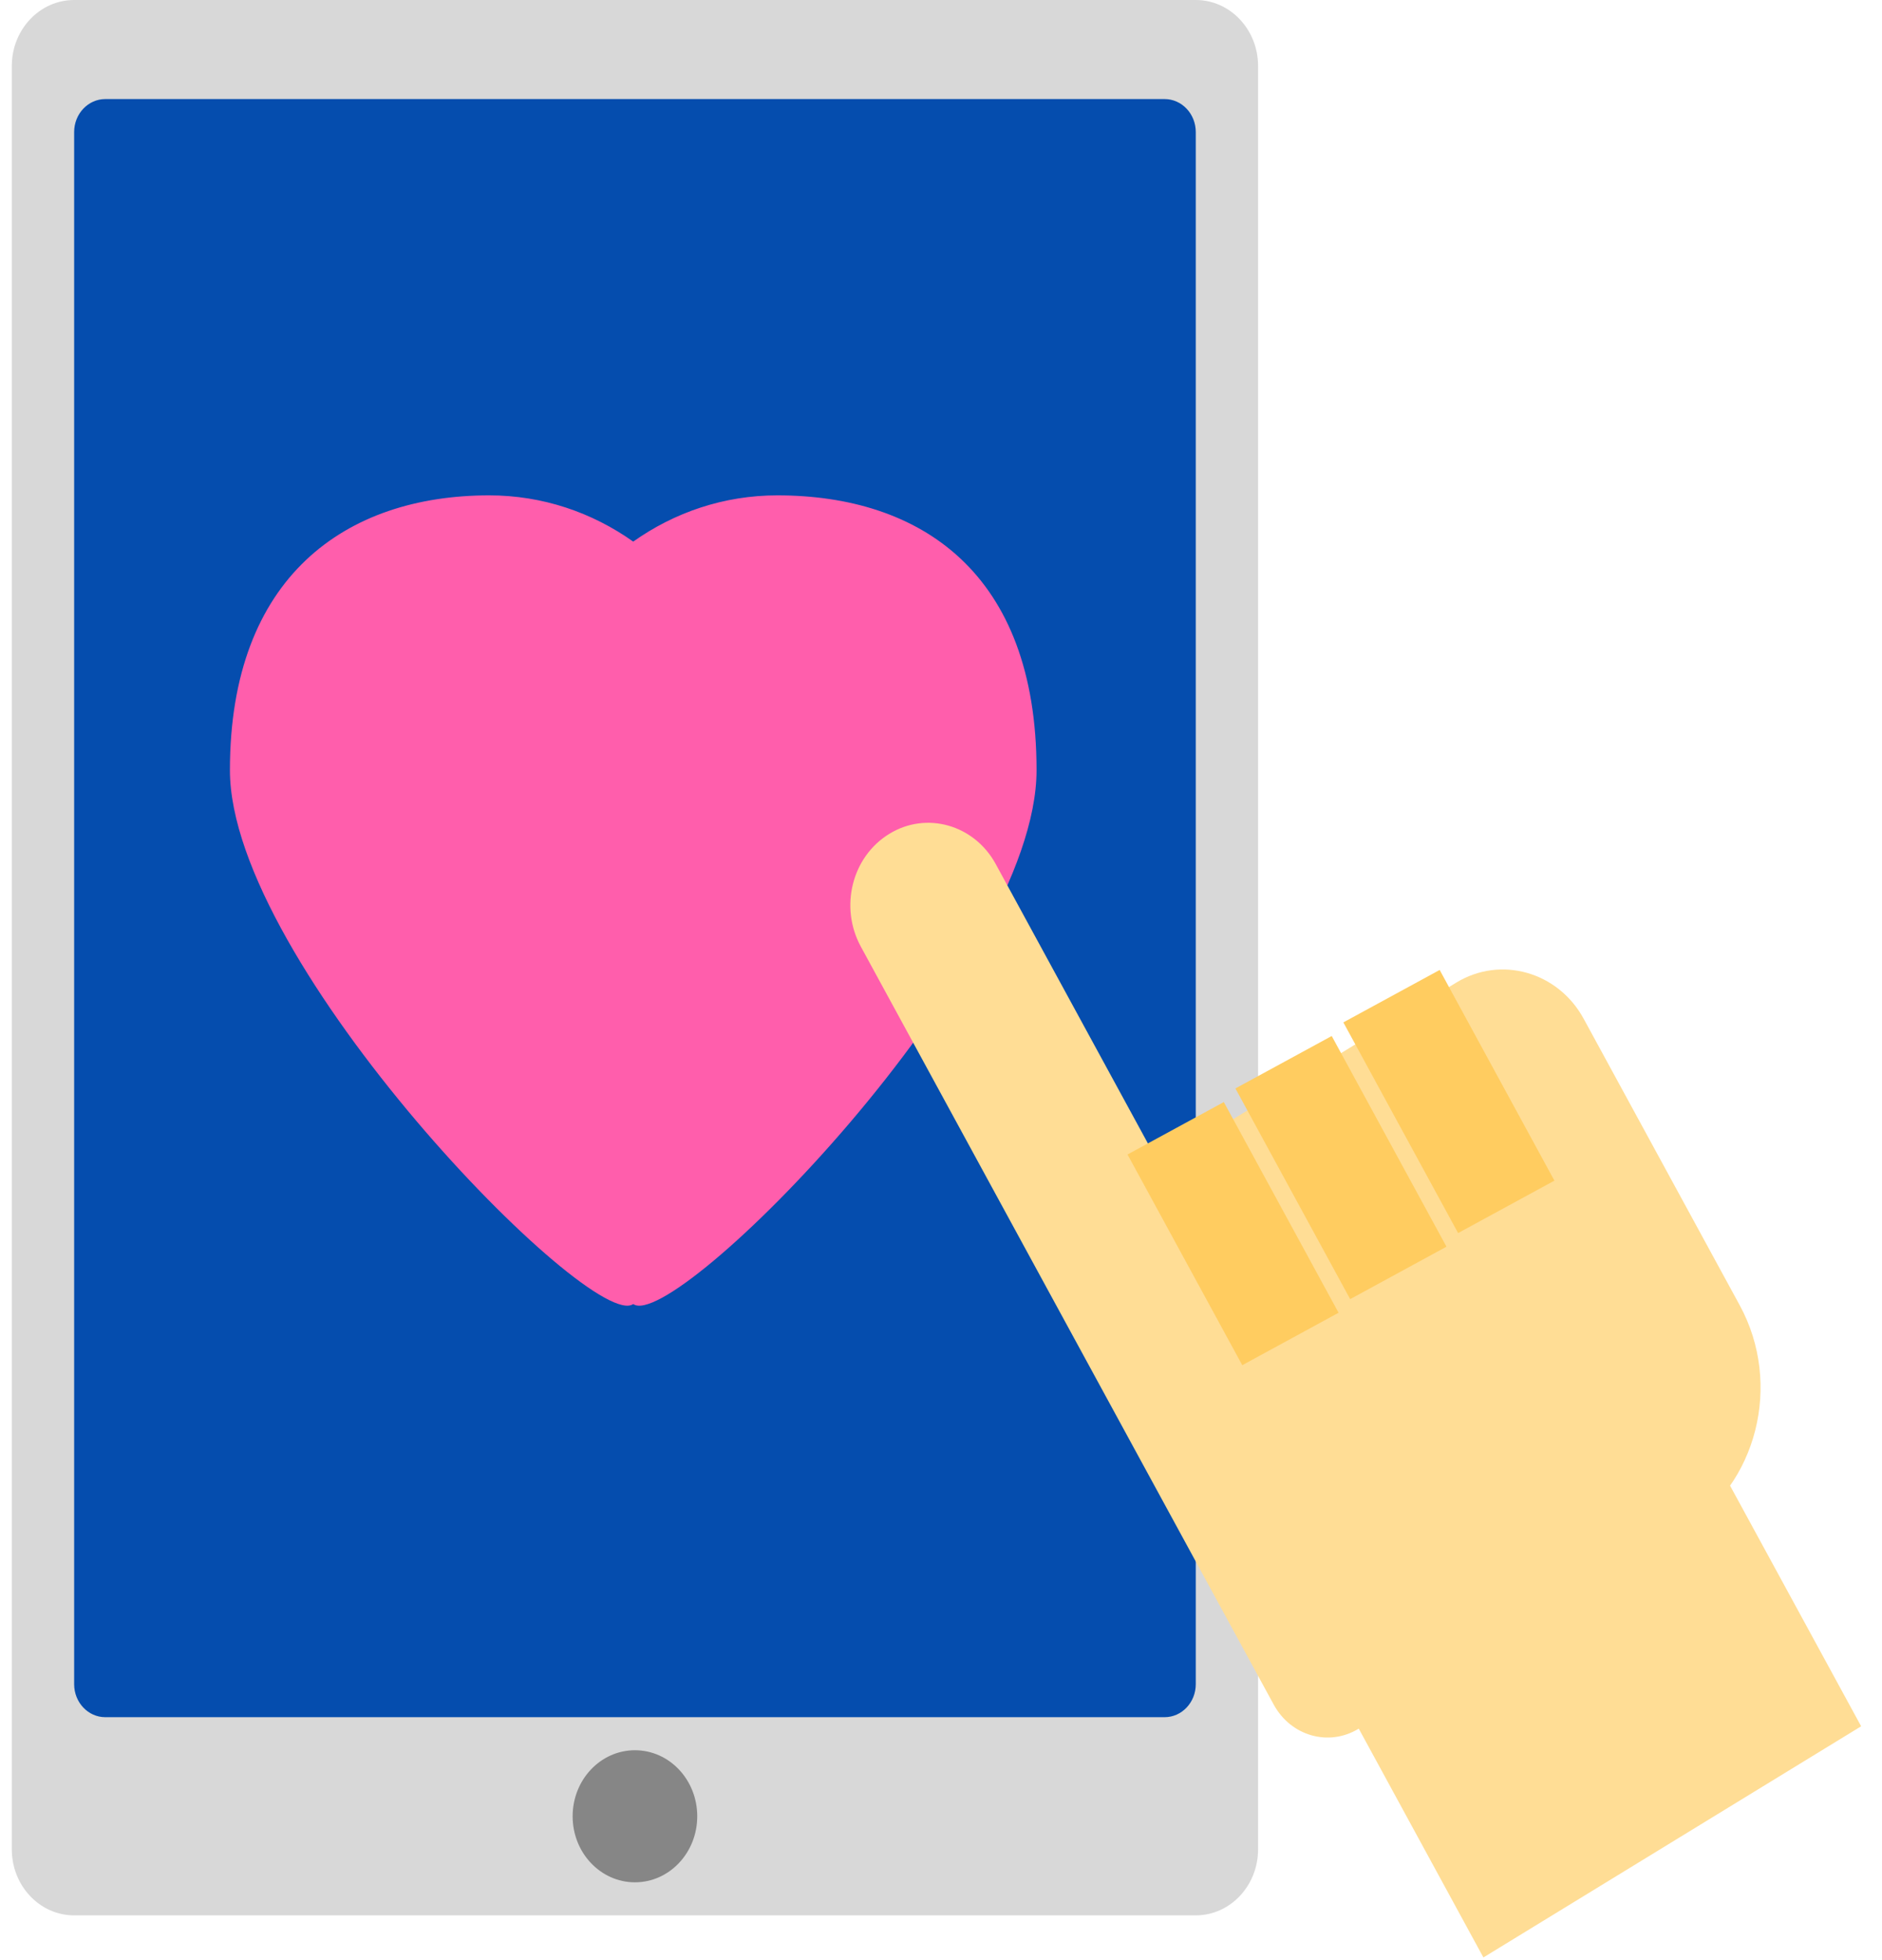
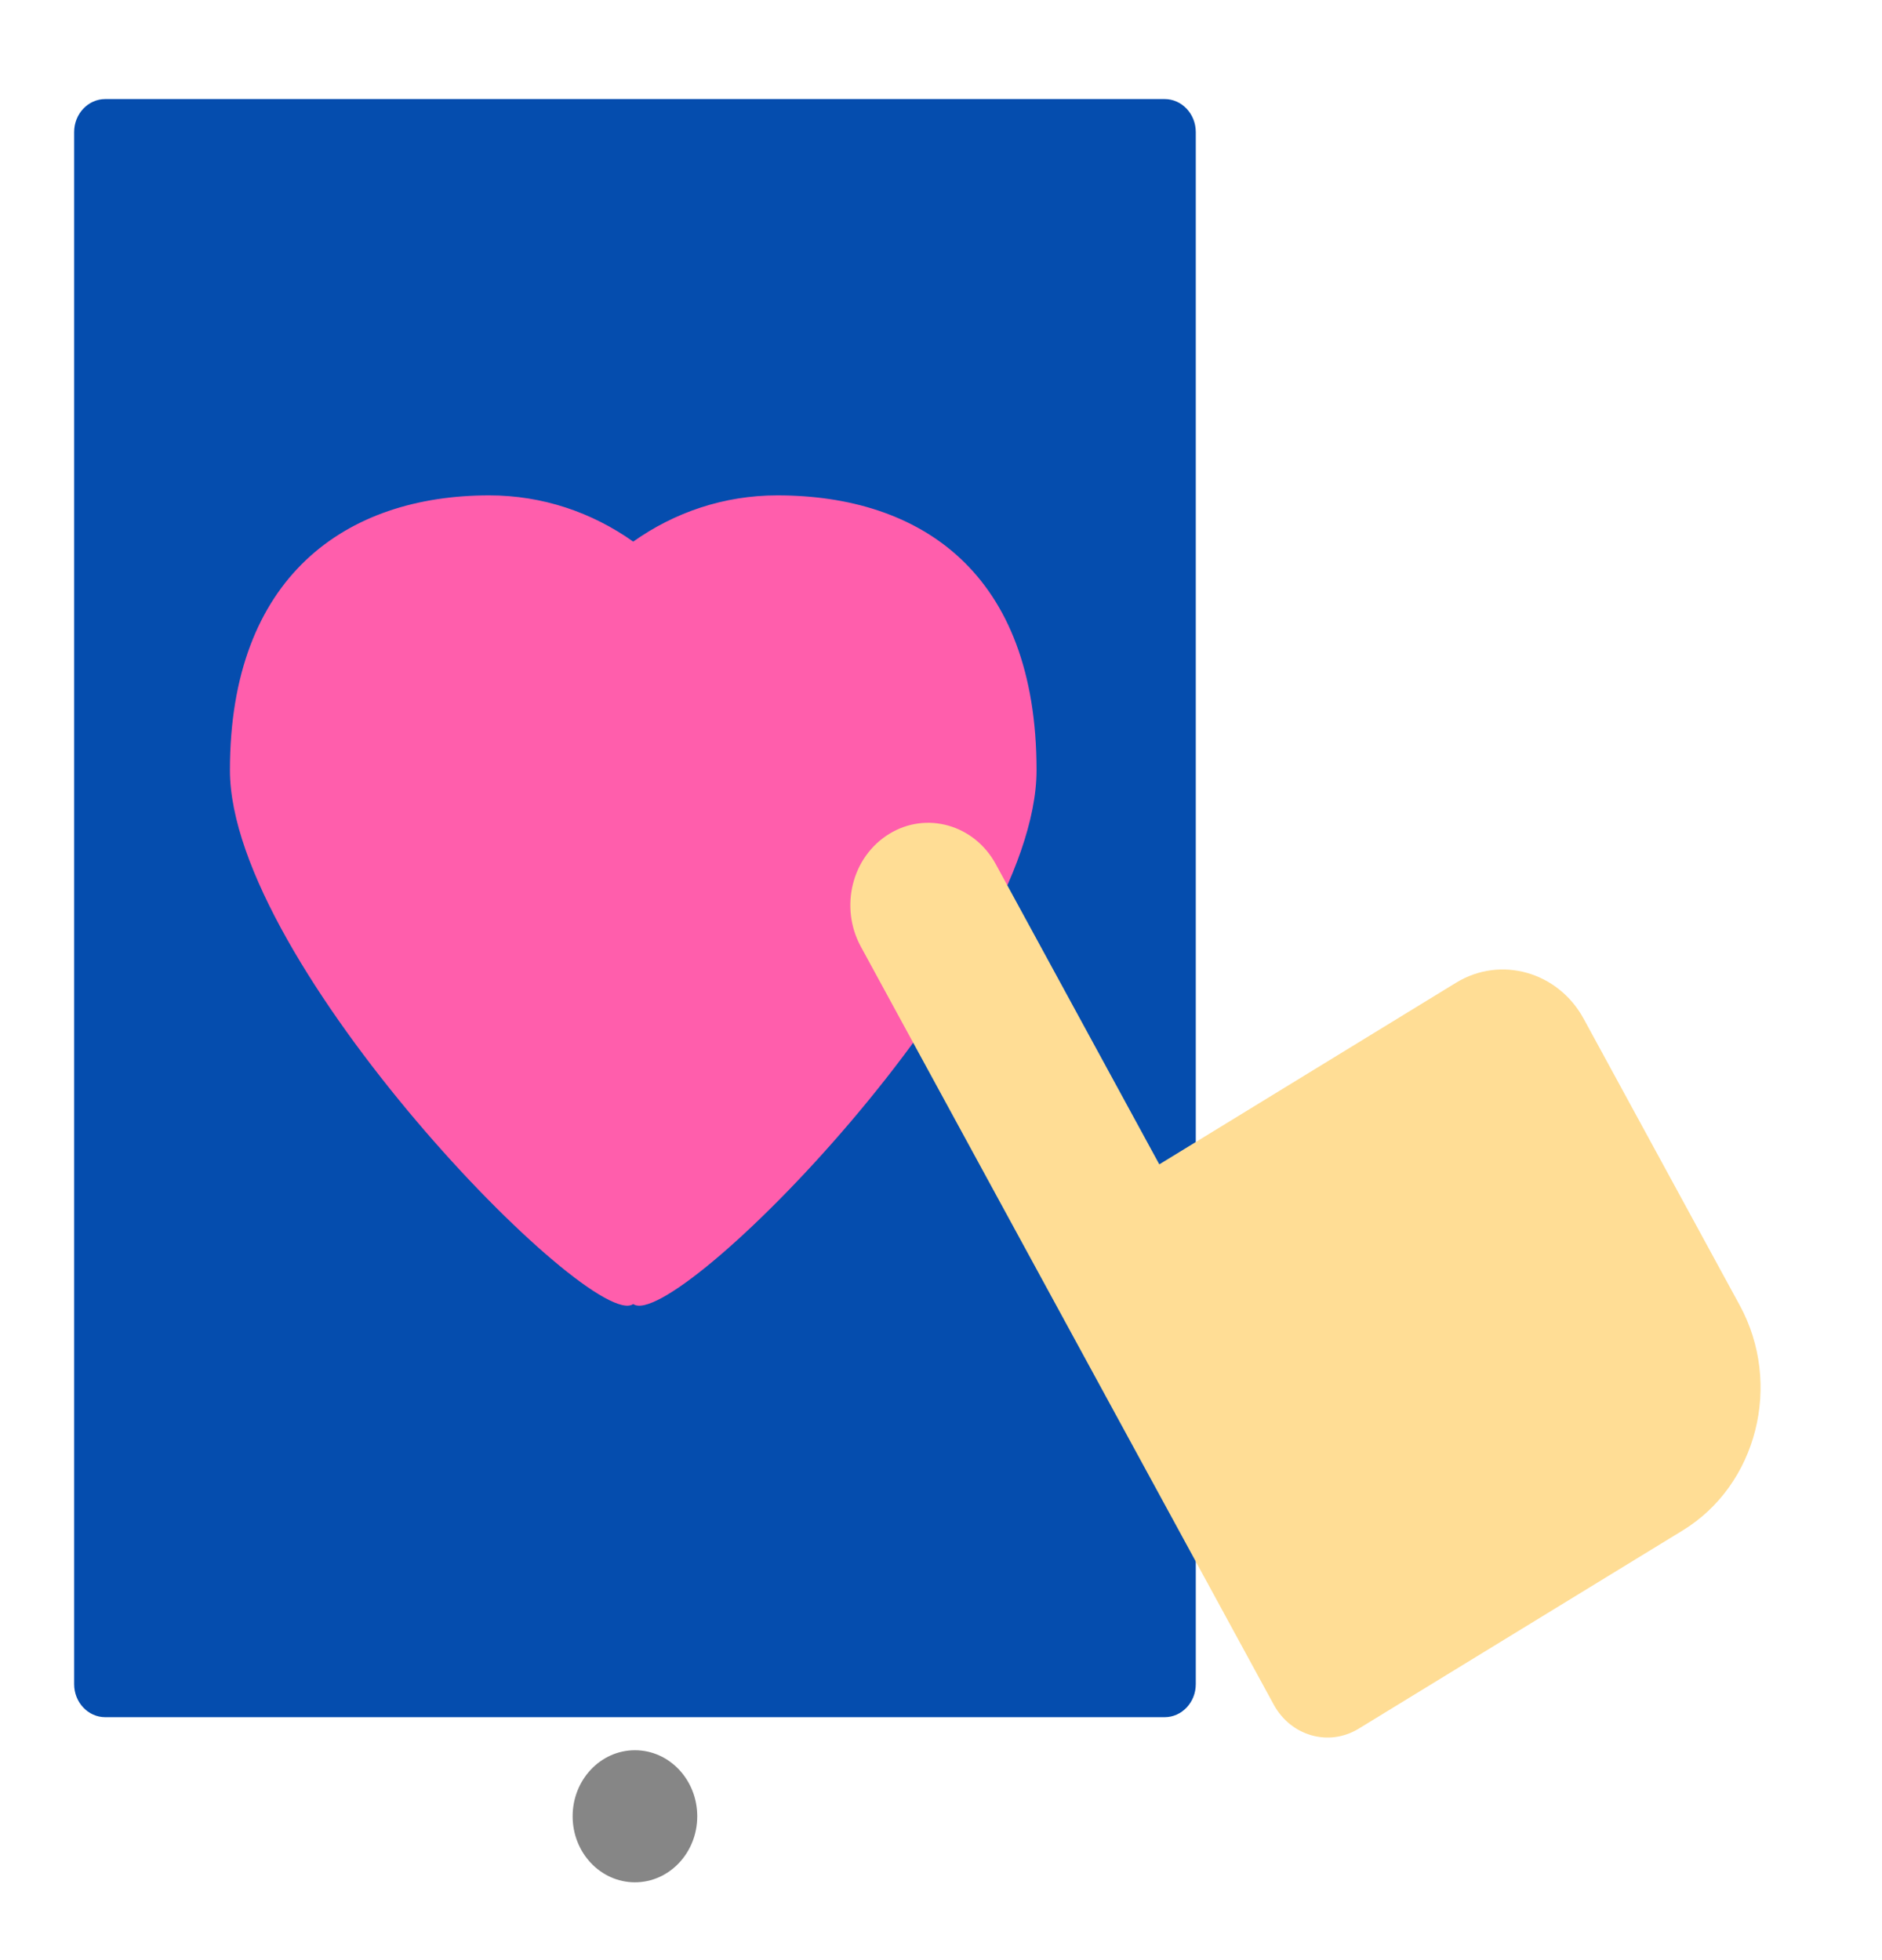
<svg xmlns="http://www.w3.org/2000/svg" width="48" height="50" viewBox="0 0 48 50" fill="none">
-   <path d="M32.087 47.173V1.685C32.087 0.754 31.375 0 30.498 0H1.891C1.013 0 0.301 0.754 0.301 1.685V47.173C0.301 48.103 1.013 48.858 1.891 48.858H30.498C31.375 48.858 32.087 48.103 32.087 47.173Z" fill="#D8D8D8" />
  <path d="M14.605 46.331C14.605 47.261 15.316 48.015 16.194 48.015C17.072 48.015 17.783 47.261 17.783 46.331C17.783 45.4 17.072 44.646 16.194 44.646C15.316 44.646 14.605 45.4 14.605 46.331Z" fill="#868686" />
  <path d="M30.498 42.961V3.369C30.498 2.904 30.142 2.527 29.703 2.527H2.685C2.247 2.527 1.891 2.904 1.891 3.369V42.961C1.891 43.426 2.247 43.803 2.685 43.803H29.703C30.142 43.803 30.498 43.426 30.498 42.961Z" fill="#054DAE" />
  <path fill-rule="evenodd" clip-rule="evenodd" d="M12.477 12.636C8.824 12.636 5.864 14.708 5.864 19.646C5.864 24.584 15.1 34.01 16.15 33.264C17.201 34.01 26.437 24.684 26.437 19.646C26.437 14.607 23.476 12.636 19.824 12.636C18.465 12.636 17.201 13.07 16.15 13.816C15.1 13.07 13.836 12.636 12.477 12.636Z" fill="#FF5EAC" />
-   <path fill-rule="evenodd" clip-rule="evenodd" d="M33.066 41.178L42.7 35.281L47.468 44.035L37.834 49.932L33.066 41.178Z" fill="#FFDD95" />
  <path fill-rule="evenodd" clip-rule="evenodd" d="M29.568 29.701L37.138 25.067C38.278 24.37 39.74 24.791 40.391 25.987L44.371 33.295C45.466 35.305 44.816 37.877 42.919 39.038L34.653 44.096C33.894 44.561 32.924 44.286 32.486 43.482L27.019 33.445L21.956 24.148C21.407 23.14 21.725 21.855 22.682 21.27C23.632 20.688 24.85 21.038 25.397 22.043L29.568 29.701Z" fill="#FFDD95" />
-   <path d="M30.654 30.009L32.243 32.927" stroke="#FFCC60" stroke-width="2.797" stroke-linecap="square" />
-   <path d="M33.406 28.324L34.995 31.242" stroke="#FFCC60" stroke-width="2.797" stroke-linecap="square" />
-   <path d="M36.159 26.639L37.748 29.557" stroke="#FFCC60" stroke-width="2.797" stroke-linecap="square" />
</svg>